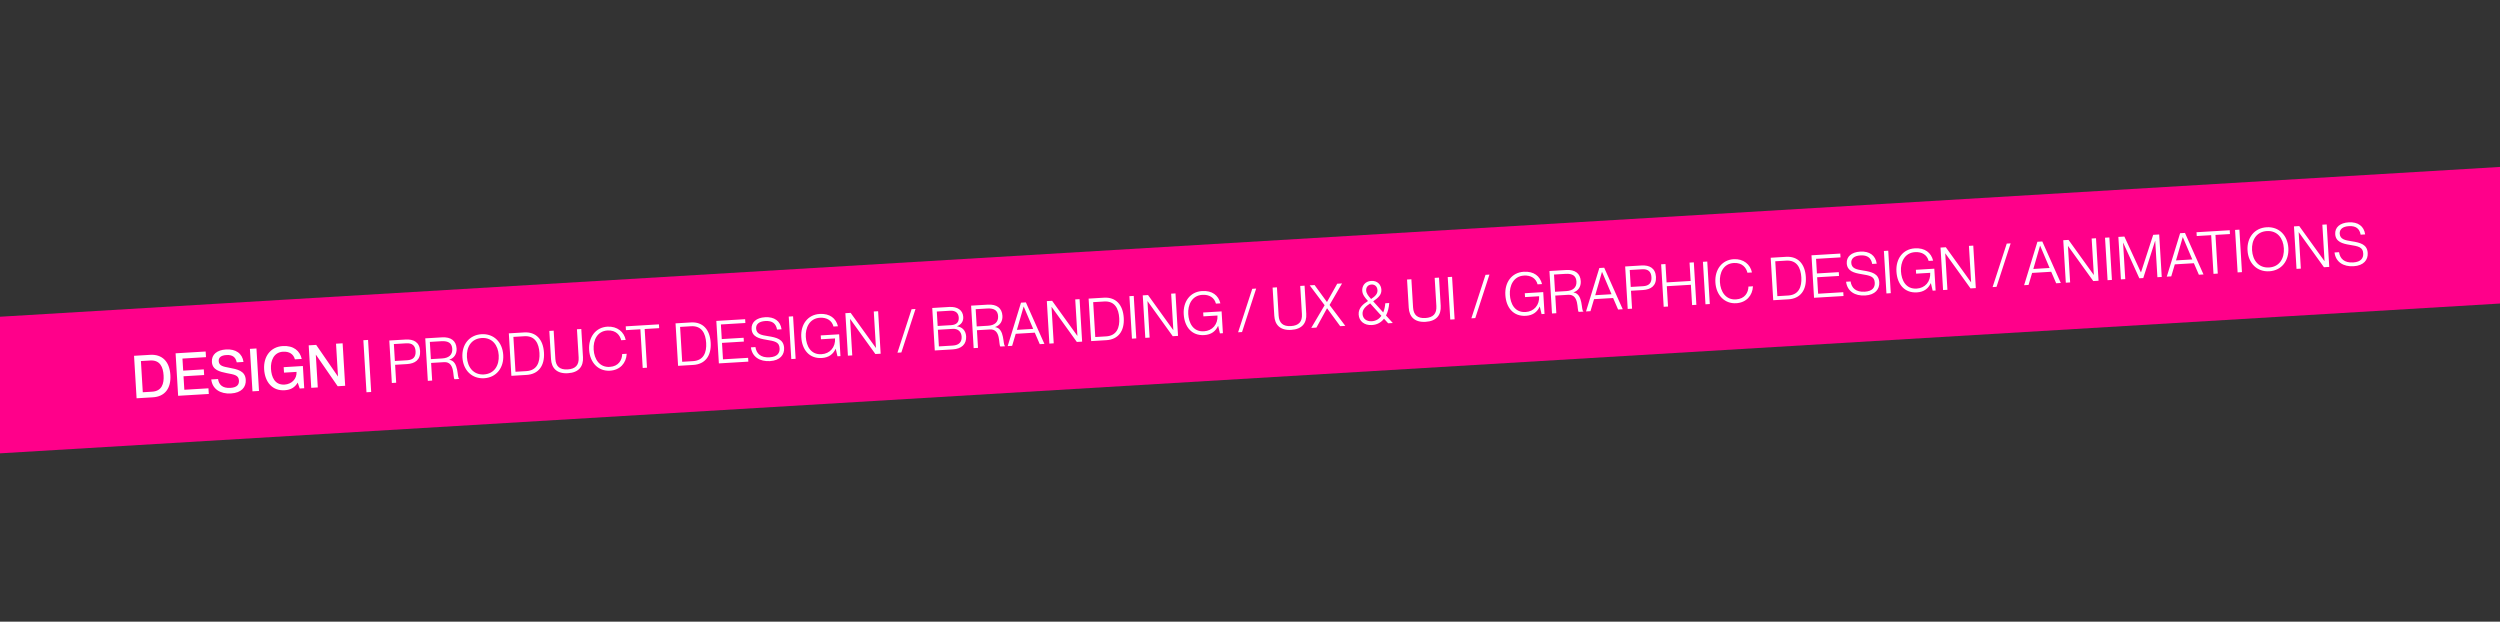
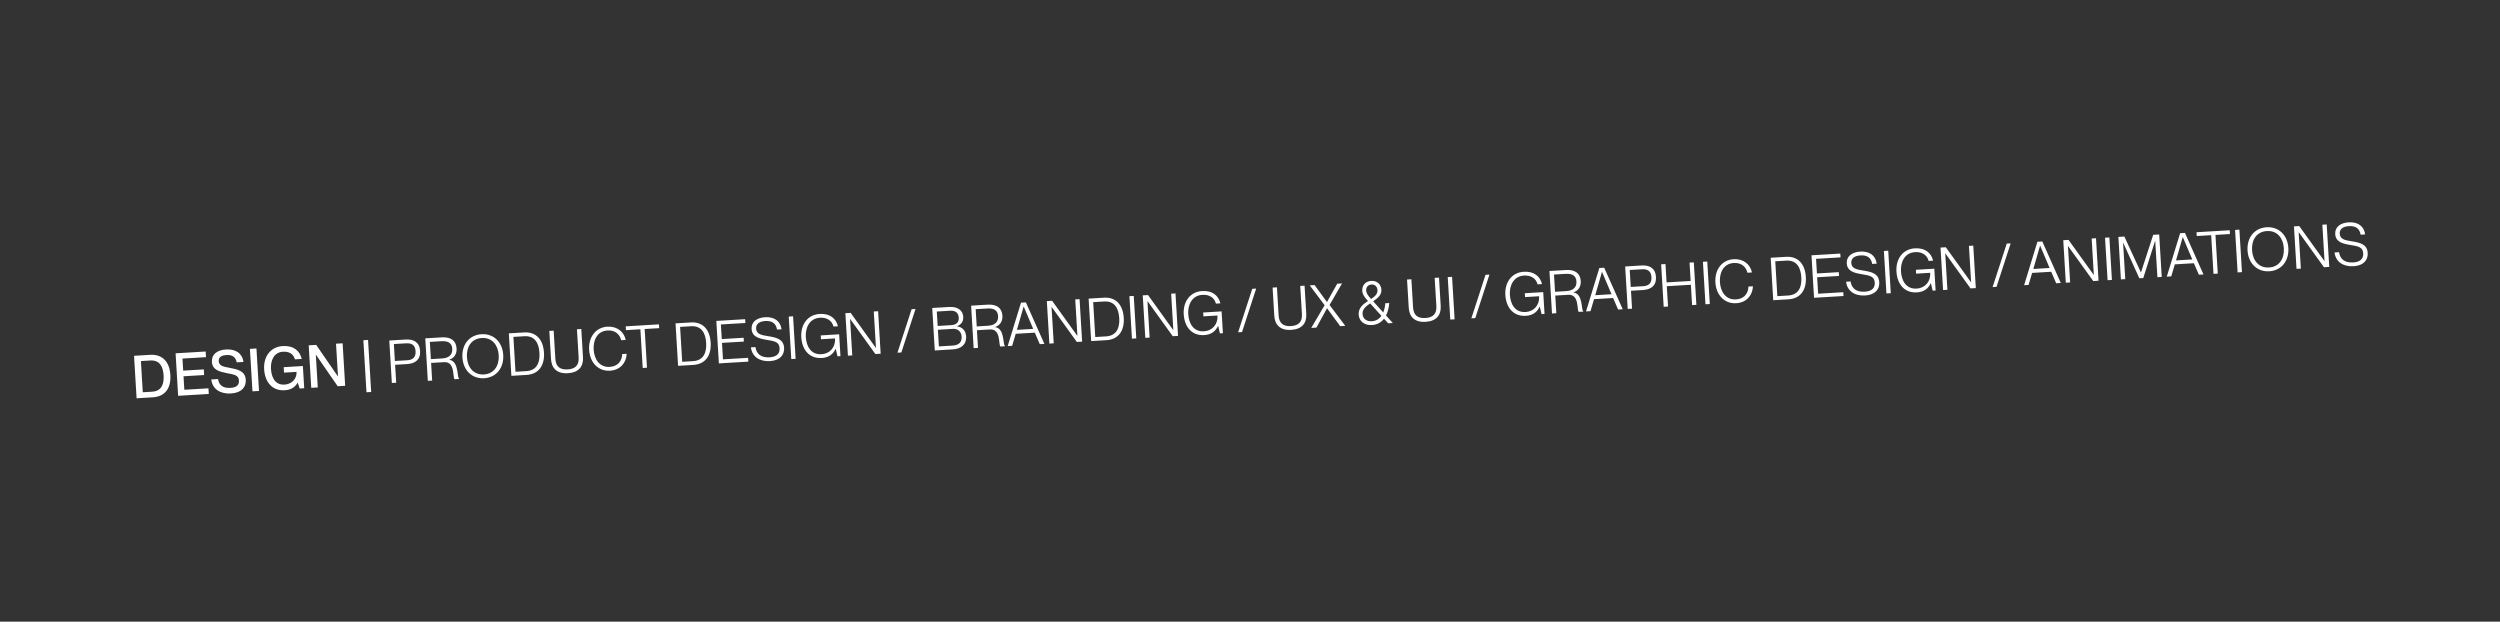
<svg xmlns="http://www.w3.org/2000/svg" width="1512" height="376" viewBox="0 0 1512 376" fill="none">
  <rect x="0" y="0" width="1512" height="376" fill="#333333" stroke="none" />
-   <rect x="-42.901" y="194.126" width="1596" height="82.469" transform="rotate(-3.429 -42.901 194.126)" fill="#FF008A" />
  <path d="M82.608 240.883L81.069 215.189L90.843 214.604C97.959 214.177 102.546 218.519 103.042 226.784C103.537 235.049 99.57 239.867 92.455 240.293L82.608 240.883ZM86.357 237.233L91.999 236.895C97.964 236.537 99.242 231.989 98.945 227.029C98.648 222.07 96.834 217.671 90.868 218.028L85.226 218.366L86.357 237.233ZM107.735 239.378L106.196 213.684L124.379 212.594L124.584 216.008L110.353 216.861L110.79 224.156L123.26 223.409L123.464 226.823L110.995 227.57L111.483 235.727L126.073 234.853L126.278 238.267L107.735 239.378ZM139.681 237.969C133.177 238.358 128.411 235.254 127.776 229.485L131.873 229.24C132.367 232.673 134.555 234.886 139.371 234.597C143.503 234.35 144.654 232.477 144.514 230.142C144.318 226.872 141.774 226.555 137.032 225.649C132.942 224.812 128.445 223.783 128.152 218.896C127.885 214.44 131.182 211.682 136.716 211.35C142.573 210.999 146.561 213.754 147.266 218.905L143.17 219.15C142.553 216.086 140.691 214.502 136.954 214.726C133.72 214.92 132.138 216.205 132.271 218.433C132.444 221.308 135.175 221.757 138.531 222.386C143.565 223.346 148.308 224.252 148.633 229.678C148.898 234.099 146.114 237.583 139.681 237.969ZM152.69 236.684L151.15 210.99L155.103 210.754L156.643 236.448L152.69 236.684ZM172.123 236.025C164.721 236.468 160.216 231.112 159.751 223.35C159.288 215.624 163.66 209.736 170.991 209.297C177.639 208.898 181.374 212.245 182.493 217.083L178.36 217.33C177.484 214.137 174.968 212.485 171.159 212.713C165.482 213.053 163.595 218.287 163.884 223.103C164.174 227.954 166.133 232.958 172.134 232.598C176.375 232.344 179.576 229.195 179.356 224.916L171.773 225.371L171.575 222.065L183.183 221.369L183.988 234.809L181.257 234.973L180.073 231.473L180.001 231.478C178.362 234.209 176.04 235.79 172.123 236.025ZM188.239 234.554L186.7 208.861L191.228 208.589L204.342 227.639L204.414 227.635L203.23 207.87L207.219 207.631L208.758 233.325L204.23 233.596L191.08 214.549L191.008 214.553L192.192 234.318L188.239 234.554ZM221.647 237.241L219.761 205.762L222.6 205.592L224.486 237.071L221.647 237.241ZM236.988 231.634L235.449 205.94L245.331 205.348C250.074 205.063 253.753 206.863 254.075 212.253C254.398 217.643 250.964 219.905 246.22 220.189L238.961 220.624L239.611 231.477L236.988 231.634ZM238.823 218.324L246.334 217.874C249.82 217.665 251.555 215.938 251.344 212.417C251.136 208.931 249.206 207.424 245.72 207.632L238.21 208.082L238.823 218.324ZM258.746 230.33L257.206 204.636L267.268 204.033C272.731 203.706 275.866 206.079 276.148 210.786C276.353 214.2 274.516 216.654 271.756 217.541L271.761 217.613C277.725 218.446 276.28 228.63 277.707 228.978L277.72 229.193L274.917 229.361C273.666 228.354 275.427 218.619 268.564 219.031L260.73 219.5L261.369 230.173L258.746 230.33ZM260.592 217.2L267.384 216.793C271.48 216.548 273.742 214.573 273.527 210.979C273.331 207.709 271.359 206.096 266.939 206.361L259.967 206.779L260.592 217.2ZM292.828 228.757C285.389 229.203 280.13 223.892 279.667 216.165C279.205 208.439 283.794 202.574 291.233 202.129C298.635 201.685 303.892 206.96 304.355 214.686C304.818 222.412 300.231 228.313 292.828 228.757ZM282.399 216.002C282.762 222.075 286.33 226.838 292.69 226.457C299.015 226.078 301.988 220.923 301.624 214.85C301.26 208.777 297.695 204.05 291.37 204.429C285.01 204.81 282.035 209.929 282.399 216.002ZM309.28 227.302L307.741 201.608L317.048 201.051C324.235 200.62 328.521 205.34 328.997 213.282C329.473 221.224 325.667 226.321 318.48 226.751L309.28 227.302ZM311.766 224.845L318.342 224.451C324.774 224.066 326.606 219.123 326.266 213.446C325.924 207.732 323.618 202.965 317.15 203.353L310.502 203.751L311.766 224.845ZM343.466 225.723C336.746 226.126 333.58 222.637 333.252 217.175L332.232 200.141L334.855 199.984L335.876 217.017C336.151 221.617 338.585 223.707 343.328 223.423C348.072 223.139 350.238 220.773 349.962 216.173L348.942 199.14L351.565 198.983L352.586 216.016C352.913 221.478 350.186 225.32 343.466 225.723ZM368.897 224.199C361.925 224.617 356.781 219.407 356.313 211.609C355.848 203.847 360.294 197.991 367.337 197.569C373.339 197.209 377.486 200.82 378.421 205.596L375.69 205.76C375.015 202.915 372.686 199.557 367.439 199.871C361.222 200.243 358.7 205.696 359.045 211.446C359.389 217.195 362.578 222.27 368.759 221.899C374.185 221.574 376.225 217.701 376.3 214.126L379.031 213.963C378.756 219.605 375.006 223.833 368.897 224.199ZM388.709 222.543L387.308 199.149L378.575 199.673L378.438 197.373L398.526 196.169L398.663 198.469L389.895 198.994L391.297 222.388L388.709 222.543ZM410.103 221.262L408.564 195.568L417.871 195.01C425.058 194.579 429.344 199.3 429.82 207.241C430.296 215.183 426.49 220.28 419.303 220.71L410.103 221.262ZM412.589 218.805L419.165 218.411C425.597 218.025 427.429 213.083 427.089 207.405C426.747 201.691 424.441 196.924 417.973 197.312L411.325 197.71L412.589 218.805ZM434.774 219.783L433.234 194.09L450.663 193.045L450.801 195.345L435.996 196.232L436.525 205.072L449.75 204.28L449.887 206.58L436.663 207.372L437.259 217.326L452.46 216.416L452.598 218.716L434.774 219.783ZM465.69 218.4C459.509 218.77 454.861 215.839 454.155 210.075L456.886 209.911C457.485 213.879 460.09 216.427 465.444 216.107C470.188 215.822 471.669 213.462 471.499 210.623C471.307 206.811 468.609 206.324 463.255 205.454C458.993 204.736 454.855 203.686 454.572 198.978C454.327 194.881 457.446 192.17 462.729 191.854C468.299 191.52 471.991 194.148 472.687 199.155L469.956 199.319C469.312 195.787 467.215 193.893 462.867 194.153C459.094 194.379 457.138 196.047 457.297 198.707C457.504 202.156 460.601 202.692 464.424 203.293C469.776 204.126 473.914 205.176 474.226 210.387C474.476 214.556 471.799 218.034 465.69 218.4ZM478.57 217.159L477.031 191.465L479.654 191.308L481.194 217.002L478.57 217.159ZM497.019 216.523C489.473 216.975 485.074 211.576 484.615 203.922C484.159 196.304 488.452 190.312 495.747 189.875C501.892 189.507 505.608 192.53 506.797 197.328L504.102 197.489C503.123 193.797 500.018 191.928 495.885 192.175C489.453 192.561 487.026 198.404 487.347 203.759C487.67 209.149 490.233 214.621 496.881 214.223C501.877 213.924 505.36 210.072 505.037 204.682L496.521 205.192L496.381 202.857L507.521 202.189L508.311 215.378L506.514 215.485L505.45 210.969L505.378 210.973C503.942 214.089 501.403 216.26 497.019 216.523ZM512.821 215.107L511.282 189.413L514.48 189.222L529.705 210.381L529.777 210.377L528.459 188.384L531.083 188.227L532.622 213.921L529.424 214.113L514.199 192.953L514.127 192.958L515.445 214.95L512.821 215.107ZM542.773 213.313L551.332 187.014L553.703 186.872L545.145 213.171L542.773 213.313ZM565.356 211.96L563.817 186.266L574.058 185.652C579.125 185.349 582.326 187.609 582.567 191.634C582.75 194.688 581.084 196.375 578.832 197.304L578.836 197.375C581.743 197.742 584.098 199.729 584.32 203.43C584.611 208.282 581.383 210.999 576.281 211.305L565.356 211.96ZM567.842 209.503L576.251 208.999C580.311 208.756 581.768 206.577 581.589 203.594C581.408 200.575 579.349 198.715 576.295 198.898L567.239 199.441L567.842 209.503ZM567.101 197.141L575.222 196.654C578.78 196.441 580.004 194.601 579.851 192.049C579.694 189.426 578.005 187.724 574.699 187.922L566.578 188.408L567.101 197.141ZM588.869 210.551L587.329 184.857L597.391 184.254C602.853 183.927 605.989 186.3 606.271 191.007C606.476 194.421 604.639 196.875 601.879 197.762L601.883 197.834C607.848 198.667 606.402 208.851 607.83 209.199L607.843 209.414L605.04 209.582C603.789 208.575 605.55 198.84 598.686 199.252L590.853 199.721L591.492 210.394L588.869 210.551ZM590.715 197.421L597.507 197.014C601.603 196.769 603.865 194.794 603.65 191.2C603.454 187.93 601.482 186.317 597.062 186.582L590.09 187L590.715 197.421ZM609.447 209.318L617.502 183.049L620.449 182.873L631.655 207.987L628.852 208.155L625.839 201.195L614.303 201.886L612.142 209.157L609.447 209.318ZM615.026 199.499L624.872 198.909L619.16 185.438L619.088 185.443L615.026 199.499ZM634.665 207.807L633.126 182.113L636.324 181.922L651.549 203.081L651.621 203.077L650.303 181.084L652.927 180.927L654.466 206.621L651.268 206.812L636.043 185.653L635.971 185.657L637.289 207.65L634.665 207.807ZM659.933 206.293L658.393 180.599L667.701 180.042C674.888 179.611 679.174 184.331 679.649 192.273C680.125 200.215 676.319 205.311 669.132 205.742L659.933 206.293ZM662.418 203.836L668.994 203.442C675.427 203.057 677.259 198.114 676.918 192.437C676.576 186.723 674.271 181.956 667.802 182.344L661.154 182.742L662.418 203.836ZM684.603 204.815L683.064 179.121L685.687 178.964L687.227 204.658L684.603 204.815ZM692.675 204.331L691.135 178.638L694.334 178.446L709.558 199.605L709.63 199.601L708.312 177.608L710.936 177.451L712.475 203.145L709.277 203.337L694.052 182.177L693.98 182.182L695.298 204.174L692.675 204.331ZM728.319 202.665C720.773 203.117 716.374 197.718 715.916 190.064C715.459 182.446 719.752 176.454 727.047 176.017C733.192 175.649 736.908 178.672 738.097 183.47L735.402 183.631C734.423 179.939 731.318 178.069 727.185 178.317C720.753 178.702 718.326 184.546 718.647 189.9C718.97 195.291 721.533 200.763 728.182 200.365C733.177 200.066 736.66 196.214 736.338 190.824L727.821 191.334L727.681 188.998L738.821 188.331L739.611 201.519L737.814 201.627L736.75 197.111L736.678 197.115C735.242 200.23 732.703 202.402 728.319 202.665ZM748.806 200.968L757.365 174.669L759.736 174.527L751.178 200.826L748.806 200.968ZM780.904 199.514C774.184 199.917 771.018 196.428 770.69 190.966L769.67 173.932L772.293 173.775L773.314 190.808C773.589 195.408 776.023 197.498 780.766 197.214C785.51 196.93 787.676 194.564 787.401 189.964L786.38 172.931L789.003 172.774L790.024 189.807C790.351 195.269 787.624 199.111 780.904 199.514ZM793.047 198.318L801.133 184.598L792.118 172.587L795.065 172.411L802.53 182.638L802.566 182.636L808.757 171.59L811.667 171.416L804.118 184.455L813.638 197.084L810.548 197.269L802.615 186.456L802.579 186.458L796.173 198.13L793.047 198.318ZM829.779 196.586C825 196.872 821.951 194.134 821.718 190.253C821.475 186.192 824.51 183.882 827.358 182.053C825.427 179.932 824.024 178.177 823.884 175.841C823.718 173.074 825.417 170.123 829.334 169.889C833.071 169.665 835.277 172.165 835.457 175.184C835.64 178.238 833.657 180.052 830.506 182.225L836.572 188.966C837.299 187.263 837.688 185.329 837.826 183.409L840.197 183.267C840.056 185.728 839.463 188.468 838.269 190.812L842.365 195.363L839.562 195.531L837.051 192.76C835.411 194.878 833.049 196.39 829.779 196.586ZM824.079 189.931C824.245 192.698 826.407 194.48 829.677 194.284C832.265 194.129 834.172 192.86 835.468 191.016L828.67 183.489C826.105 185.229 823.902 186.984 824.079 189.931ZM826.256 175.699C826.363 177.496 827.65 179.114 829.231 180.822C831.695 179.196 833.23 177.734 833.094 175.47C832.972 173.421 831.621 171.952 829.465 172.081C827.201 172.216 826.15 173.938 826.256 175.699ZM862.215 194.642C855.495 195.045 852.329 191.556 852.002 186.094L850.981 169.06L853.604 168.903L854.625 185.937C854.901 190.536 857.334 192.627 862.077 192.343C866.821 192.058 868.987 189.693 868.712 185.093L867.691 168.059L870.314 167.902L871.335 184.936C871.662 190.398 868.935 194.24 862.215 194.642ZM877.125 193.28L875.586 167.586L878.209 167.429L879.749 193.123L877.125 193.28ZM889.881 192.516L898.44 166.217L900.811 166.075L892.253 192.374L889.881 192.516ZM922.842 191.01C915.295 191.462 910.896 186.064 910.438 178.409C909.981 170.791 914.275 164.799 921.57 164.362C927.715 163.994 931.43 167.017 932.619 171.815L929.924 171.976C928.945 168.284 925.84 166.415 921.707 166.662C915.275 167.048 912.848 172.891 913.169 178.246C913.492 183.636 916.056 189.108 922.704 188.71C927.699 188.411 931.183 184.56 930.86 179.169L922.343 179.68L922.203 177.344L933.343 176.676L934.133 189.865L932.337 189.972L931.273 185.456L931.201 185.46C929.764 188.576 927.226 190.747 922.842 191.01ZM938.644 189.594L937.104 163.9L947.166 163.298C952.629 162.97 955.764 165.343 956.046 170.051C956.251 173.464 954.414 175.919 951.654 176.805L951.659 176.877C957.623 177.71 956.178 187.895 957.605 188.242L957.618 188.458L954.815 188.625C953.564 187.618 955.325 177.884 948.462 178.295L940.628 178.764L941.267 189.437L938.644 189.594ZM940.49 176.464L947.282 176.058C951.378 175.812 953.64 173.837 953.425 170.244C953.229 166.974 951.257 165.361 946.837 165.625L939.865 166.043L940.49 176.464ZM959.222 188.361L967.278 162.093L970.224 161.916L981.43 187.031L978.627 187.199L975.614 180.239L964.078 180.93L961.917 188.2L959.222 188.361ZM964.801 178.542L974.647 177.952L968.935 164.482L968.864 164.486L964.801 178.542ZM984.441 186.85L982.901 161.157L992.783 160.564C997.527 160.28 1001.21 162.079 1001.53 167.47C1001.85 172.86 998.416 175.122 993.673 175.406L986.414 175.841L987.064 186.693L984.441 186.85ZM986.276 173.541L993.786 173.091C997.272 172.882 999.008 171.155 998.797 167.633C998.588 164.148 996.659 162.64 993.173 162.849L985.662 163.299L986.276 173.541ZM1006.2 185.547L1004.66 159.853L1007.28 159.696L1007.95 170.8L1022.5 169.928L1021.84 158.824L1024.42 158.669L1025.96 184.363L1023.38 184.518L1022.64 172.228L1008.09 173.1L1008.82 185.39L1006.2 185.547ZM1031.47 184.033L1029.93 158.339L1032.55 158.182L1034.09 183.876L1031.47 184.033ZM1050.06 183.388C1043.09 183.806 1037.94 178.596 1037.47 170.798C1037.01 163.036 1041.46 157.179 1048.5 156.757C1054.5 156.398 1058.65 160.008 1059.58 164.785L1056.85 164.949C1056.18 162.104 1053.85 158.745 1048.6 159.059C1042.38 159.432 1039.86 164.885 1040.21 170.634C1040.55 176.384 1043.74 181.458 1049.92 181.088C1055.35 180.763 1057.39 176.89 1057.46 173.315L1060.19 173.151C1059.92 178.794 1056.17 183.022 1050.06 183.388ZM1072.45 181.577L1070.92 155.883L1080.22 155.326C1087.41 154.895 1091.7 159.615 1092.17 167.557C1092.65 175.499 1088.84 180.595 1081.65 181.026L1072.45 181.577ZM1074.94 179.12L1081.52 178.726C1087.95 178.341 1089.78 173.398 1089.44 167.72C1089.1 162.007 1086.79 157.24 1080.32 157.628L1073.68 158.026L1074.94 179.12ZM1097.13 180.099L1095.59 154.405L1113.01 153.361L1113.15 155.661L1098.35 156.548L1098.88 165.388L1112.1 164.596L1112.24 166.896L1099.01 167.688L1099.61 177.642L1114.81 176.731L1114.95 179.031L1097.13 180.099ZM1128.04 178.716C1121.86 179.086 1117.21 176.155 1116.51 170.391L1119.24 170.227C1119.84 174.194 1122.44 176.743 1127.8 176.422C1132.54 176.138 1134.02 173.777 1133.85 170.938C1133.66 167.127 1130.96 166.639 1125.61 165.77C1121.34 165.052 1117.21 164.001 1116.92 159.294C1116.68 155.197 1119.8 152.486 1125.08 152.169C1130.65 151.835 1134.34 154.463 1135.04 159.471L1132.31 159.634C1131.66 156.102 1129.57 154.208 1125.22 154.469C1121.44 154.695 1119.49 156.363 1119.65 159.022C1119.86 162.472 1122.95 163.008 1126.78 163.608C1132.13 164.442 1136.27 165.492 1136.58 170.703C1136.83 174.871 1134.15 178.35 1128.04 178.716ZM1140.92 177.475L1139.38 151.781L1142.01 151.624L1143.54 177.318L1140.92 177.475ZM1159.37 176.838C1151.82 177.291 1147.43 171.892 1146.97 164.238C1146.51 156.619 1150.8 150.628 1158.1 150.191C1164.24 149.823 1167.96 152.846 1169.15 157.643L1166.45 157.805C1165.47 154.113 1162.37 152.243 1158.24 152.491C1151.8 152.876 1149.38 158.72 1149.7 164.074C1150.02 169.464 1152.58 174.937 1159.23 174.539C1164.23 174.239 1167.71 170.388 1167.39 164.998L1158.87 165.508L1158.73 163.172L1169.87 162.505L1170.66 175.693L1168.87 175.801L1167.8 171.284L1167.73 171.289C1166.29 174.404 1163.75 176.576 1159.37 176.838ZM1175.17 175.423L1173.63 149.729L1176.83 149.537L1192.06 170.697L1192.13 170.692L1190.81 148.7L1193.43 148.543L1194.97 174.237L1191.77 174.428L1176.55 153.269L1176.48 153.273L1177.8 175.266L1175.17 175.423ZM1205.12 173.628L1213.68 147.329L1216.05 147.187L1207.5 173.486L1205.12 173.628ZM1224.18 172.487L1232.23 146.218L1235.18 146.041L1246.38 171.156L1243.58 171.324L1240.57 164.364L1229.03 165.055L1226.87 172.325L1224.18 172.487ZM1229.76 162.668L1239.6 162.078L1233.89 148.607L1233.82 148.611L1229.76 162.668ZM1249.4 170.976L1247.86 145.282L1251.05 145.09L1266.28 166.25L1266.35 166.245L1265.03 144.253L1267.66 144.096L1269.2 169.79L1266 169.981L1250.77 148.822L1250.7 148.826L1252.02 170.819L1249.4 170.976ZM1274.66 169.462L1273.12 143.768L1275.75 143.611L1277.29 169.305L1274.66 169.462ZM1282.73 168.978L1281.19 143.284L1284.82 143.067L1294.81 164.72L1294.88 164.716L1302.25 142.023L1305.88 141.805L1307.42 167.499L1304.8 167.656L1303.48 145.664L1303.41 145.668L1296.25 168.169L1293.87 168.311L1284.11 146.824L1284.04 146.829L1285.36 168.821L1282.73 168.978ZM1310.47 167.317L1318.53 141.048L1321.47 140.871L1332.68 165.986L1329.88 166.154L1326.86 159.194L1315.33 159.885L1313.17 167.155L1310.47 167.317ZM1316.05 157.497L1325.9 156.907L1320.18 143.437L1320.11 143.441L1316.05 157.497ZM1338.72 165.624L1337.32 142.23L1328.59 142.753L1328.45 140.453L1348.54 139.25L1348.67 141.55L1339.91 142.075L1341.31 165.469L1338.72 165.624ZM1353.31 164.75L1351.77 139.056L1354.39 138.899L1355.93 164.593L1353.31 164.75ZM1372.47 164.071C1365.04 164.516 1359.78 159.205 1359.31 151.479C1358.85 143.753 1363.44 137.888 1370.88 137.442C1378.28 136.999 1383.54 142.274 1384 150C1384.46 157.726 1379.88 163.627 1372.47 164.071ZM1362.04 151.315C1362.41 157.389 1365.98 162.152 1372.34 161.771C1378.66 161.392 1381.63 156.237 1381.27 150.164C1380.91 144.09 1377.34 139.363 1371.02 139.742C1364.66 140.123 1361.68 145.242 1362.04 151.315ZM1388.93 162.616L1387.39 136.922L1390.58 136.73L1405.81 157.89L1405.88 157.885L1404.56 135.893L1407.19 135.736L1408.73 161.43L1405.53 161.621L1390.3 140.462L1390.23 140.466L1391.55 162.459L1388.93 162.616ZM1423.46 161.016C1417.28 161.386 1412.63 158.455 1411.92 152.691L1414.65 152.527C1415.25 156.495 1417.86 159.043 1423.21 158.722C1427.95 158.438 1429.44 156.077 1429.27 153.239C1429.07 149.427 1426.38 148.94 1421.02 148.07C1416.76 147.352 1412.62 146.302 1412.34 141.594C1412.09 137.497 1415.21 134.786 1420.5 134.469C1426.07 134.136 1429.76 136.764 1430.45 141.771L1427.72 141.935C1427.08 138.403 1424.98 136.509 1420.63 136.769C1416.86 136.995 1414.9 138.663 1415.06 141.323C1415.27 144.772 1418.37 145.308 1422.19 145.909C1427.54 146.742 1431.68 147.792 1431.99 153.003C1432.24 157.172 1429.57 160.65 1423.46 161.016Z" fill="white" />
</svg>